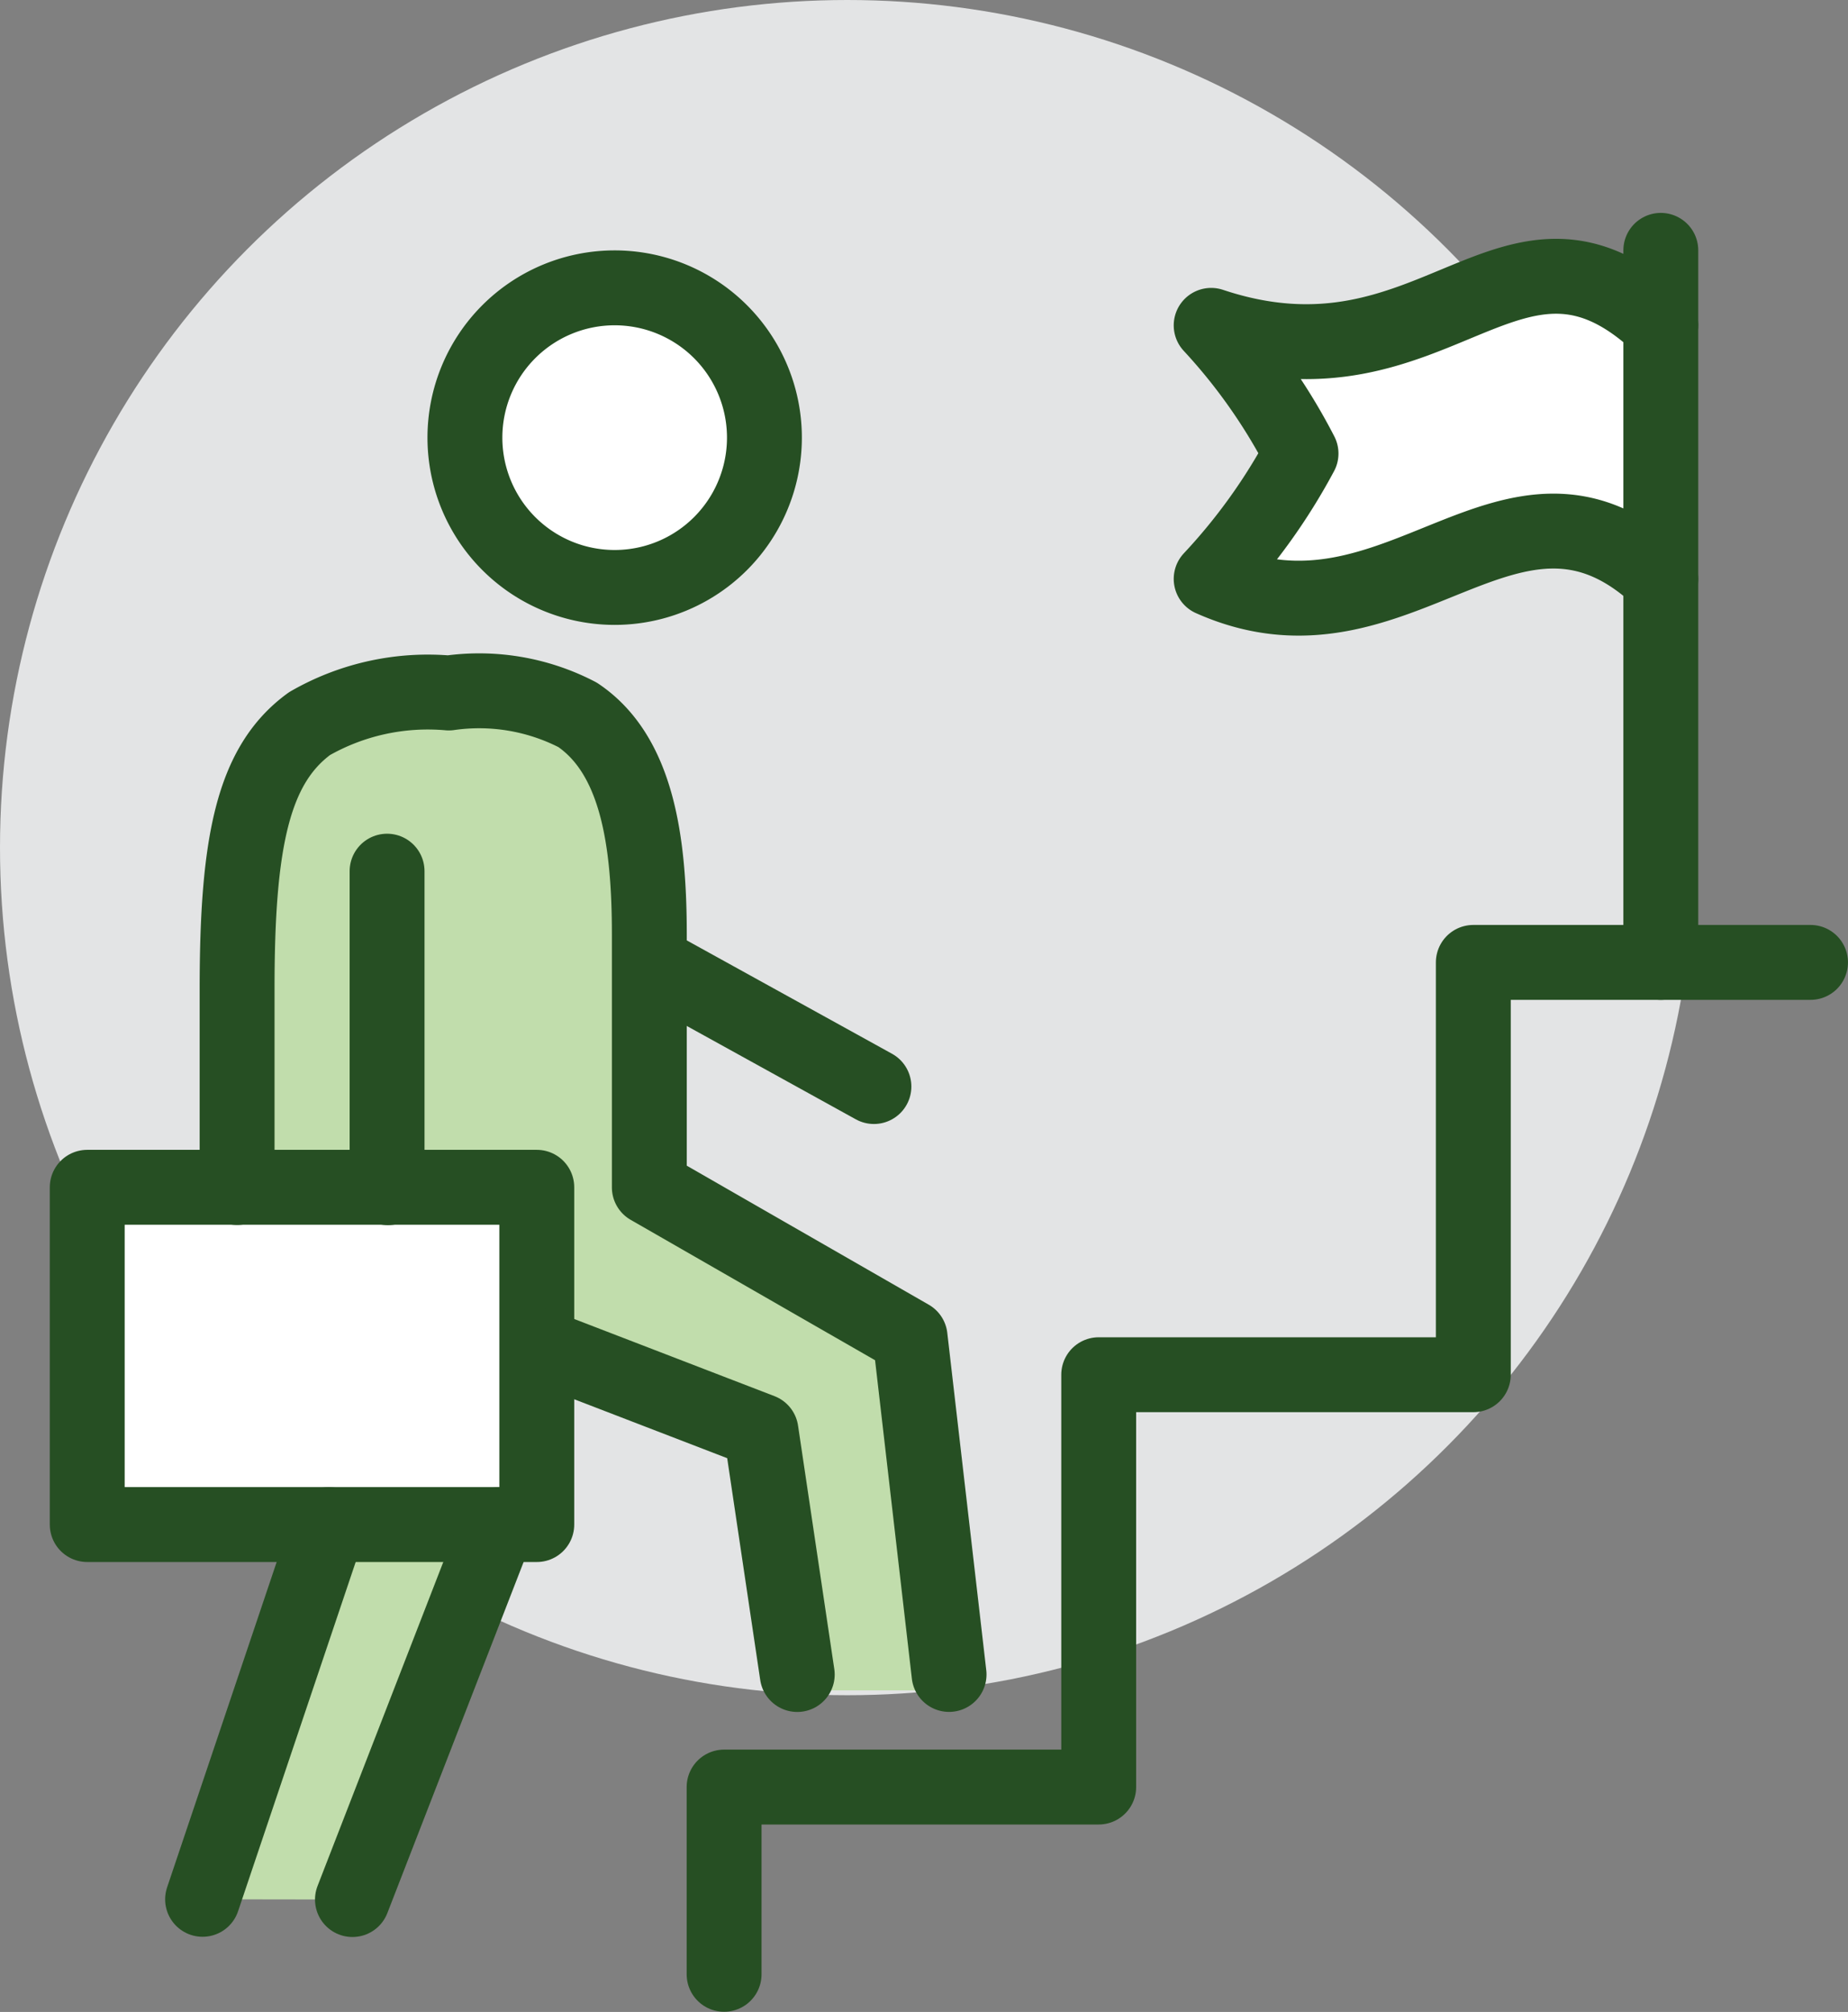
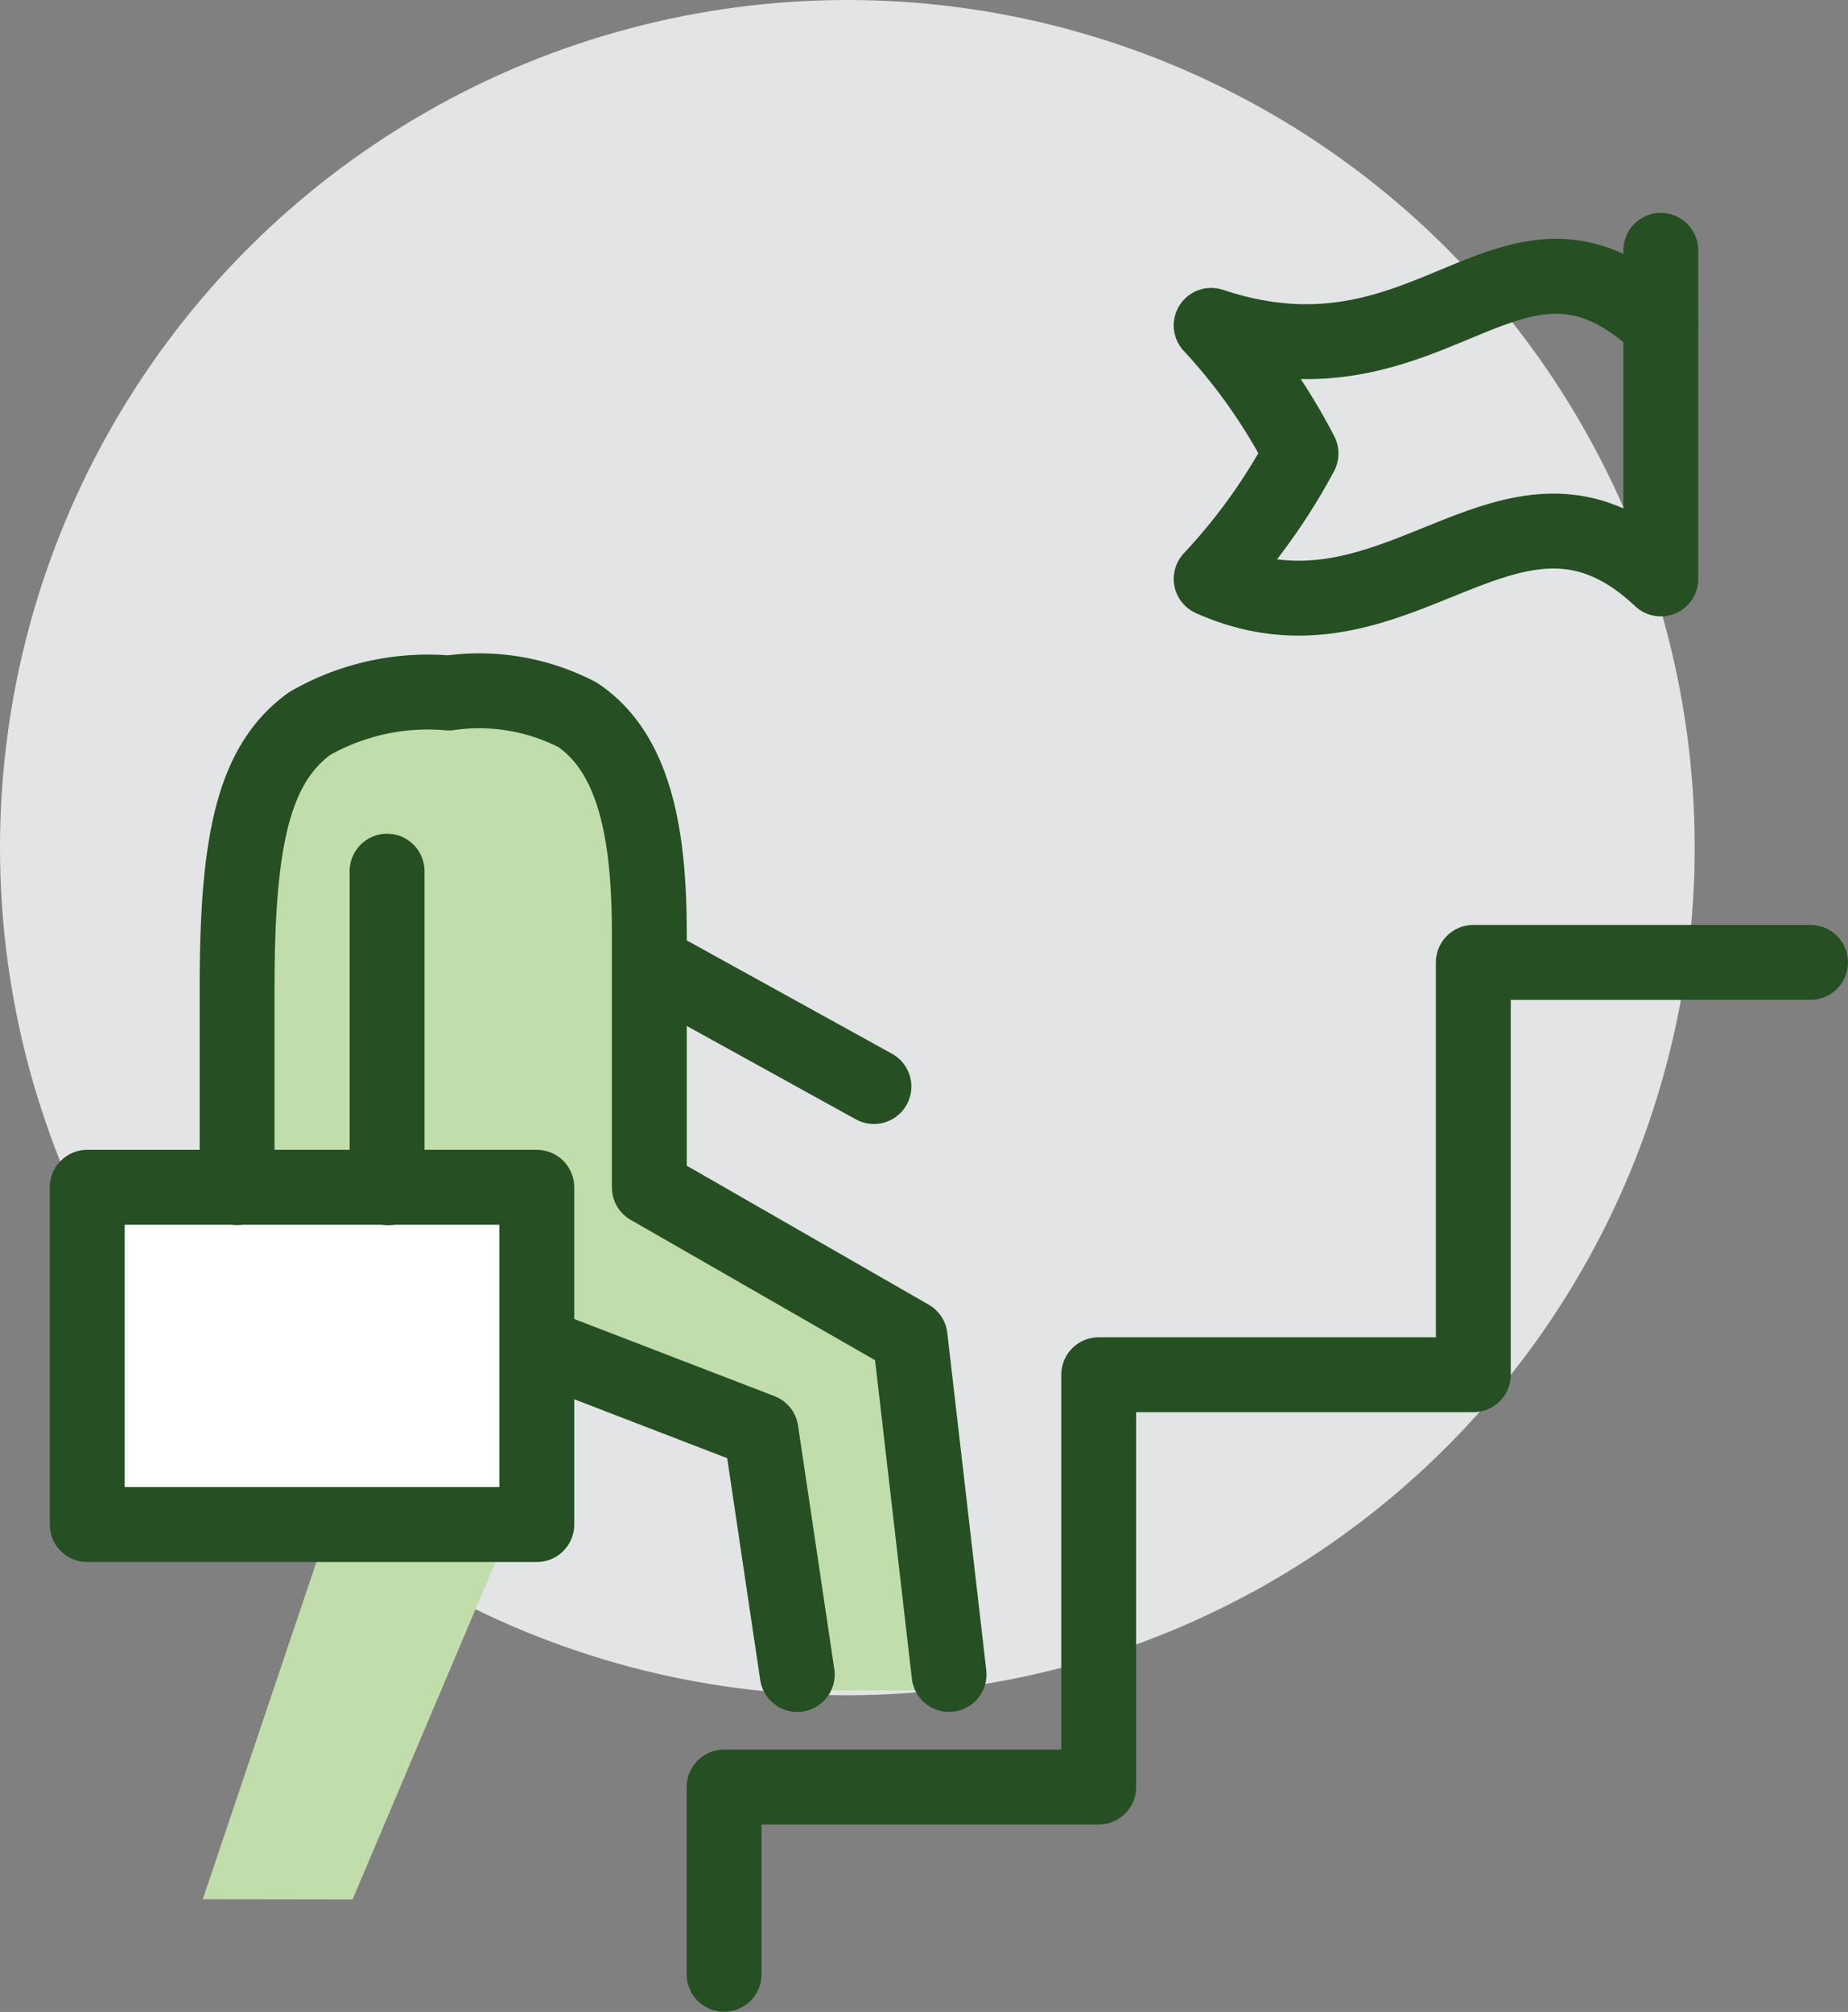
<svg xmlns="http://www.w3.org/2000/svg" width="49.361" height="53.723" viewBox="0 0 49.361 53.723">
  <rect x="0" y="0" width="49.361" height="53.723" fill="#808080" stroke="none" />
  <g id="Group_2619" data-name="Group 2619" transform="translate(-309.281 -1060.529)">
    <circle id="Ellipse_67" data-name="Ellipse 67" cx="22.633" cy="22.633" r="22.633" transform="translate(309.281 1060.529)" fill="#e3e4e5" />
    <rect id="Rectangle_1290" data-name="Rectangle 1290" width="12.008" height="9.006" transform="translate(311.611 1092.232)" fill="#fff" />
    <path id="Path_2465" data-name="Path 2465" d="M338.308,1116.976h-4.3l-1.156-6.722-5.6-2.494v4.915l-1.229.614-3.929,9.271-4-.006,3.373-10.008h5.554v-9.006h-8v-9.6a2.619,2.619,0,0,1,1.044-2.132,22.221,22.221,0,0,1,2.015-1.272,4.932,4.932,0,0,1,4.988,0c1.689.866,2.961,1.124,2.961,3v10l6.967,4.005Z" transform="translate(-3.397 -11.31)" fill="#c1ddac" />
    <g id="Group_2566" data-name="Group 2566" transform="translate(311.611 1067.214)">
-       <line id="Line_196" data-name="Line 196" y1="10.007" x2="3.371" transform="translate(3.081 34.024)" fill="none" stroke="#264f23" stroke-linecap="round" stroke-linejoin="round" stroke-width="2" />
      <path id="Path_2466" data-name="Path 2466" d="M326.134,1106.845c-.017-.2-.024-.409-.024-.612v-7.84" transform="translate(-318.101 -1081.816)" fill="none" stroke="#264f23" stroke-linecap="round" stroke-linejoin="round" stroke-width="2" />
      <g id="Group_2565" data-name="Group 2565" transform="translate(0)">
        <rect id="Rectangle_1291" data-name="Rectangle 1291" width="12.008" height="9.006" transform="translate(0 25.018)" fill="none" stroke="#264f23" stroke-linecap="round" stroke-linejoin="round" stroke-width="2" />
-         <path id="Path_2467" data-name="Path 2467" d="M333.493,1073.039a4,4,0,0,0-4,4h0a4,4,0,0,0,4,4h0a4,4,0,0,0,4-4h0a4,4,0,0,0-4-4h0Z" transform="translate(-319.405 -1072.038)" fill="#fff" stroke="#264f23" stroke-linecap="round" stroke-linejoin="round" stroke-width="2" />
        <line id="Line_197" data-name="Line 197" x2="5.924" y2="3.271" transform="translate(15.089 19.057)" fill="none" stroke="#264f23" stroke-linecap="round" stroke-linejoin="round" stroke-width="2" />
        <path id="Path_2468" data-name="Path 2468" d="M369.783,1102.359h-9.007v11.01H350.77v11.01H340.764v5" transform="translate(-323.753 -1083.346)" fill="none" stroke="#264f23" stroke-linecap="round" stroke-linejoin="round" stroke-width="2" />
-         <line id="Line_198" data-name="Line 198" y1="10.007" x2="3.885" transform="translate(7.084 34.03)" fill="none" stroke="#264f23" stroke-linecap="round" stroke-linejoin="round" stroke-width="2" />
        <path id="Path_2469" data-name="Path 2469" d="M319.59,1103.845v-5.315c0-3.9.418-5.968,1.935-7.072a6.344,6.344,0,0,1,3.72-.818,5.706,5.706,0,0,1,3.44.584c1.6,1.075,1.916,3.394,1.916,5.871v6.746l6.965,4q.521,4.5,1.041,9.006" transform="translate(-315.587 -1078.821)" fill="none" stroke="#264f23" stroke-linecap="round" stroke-linejoin="round" stroke-width="2" />
        <path id="Path_2470" data-name="Path 2470" d="M339.588,1127.784l-.968-6.5-5.972-2.3" transform="translate(-320.623 -1089.756)" fill="none" stroke="#264f23" stroke-linecap="round" stroke-linejoin="round" stroke-width="2" />
-         <line id="Line_199" data-name="Line 199" y1="10.241" transform="translate(42.031 8.773)" fill="none" stroke="#264f23" stroke-linecap="round" stroke-linejoin="round" stroke-width="2" />
        <line id="Line_200" data-name="Line 200" y1="2.003" transform="translate(42.031)" fill="none" stroke="#264f23" stroke-linecap="round" stroke-linejoin="round" stroke-width="2" />
        <line id="Line_201" data-name="Line 201" y1="10.241" transform="translate(42.031 8.773)" fill="#fff" />
        <line id="Line_202" data-name="Line 202" y1="2.003" transform="translate(42.031)" fill="#fff" />
-         <path id="Path_2471" data-name="Path 2471" d="M373.95,1073.847v6.77c-4-3.772-7,2.236-12.01,0a15.732,15.732,0,0,0,2.4-3.348,15.4,15.4,0,0,0-2.4-3.422C367.948,1075.85,369.951,1070.075,373.95,1073.847Z" transform="translate(-331.919 -1071.844)" fill="#fff" />
        <path id="Path_2472" data-name="Path 2472" d="M373.95,1073.847v6.77c-4-3.772-7,2.236-12.01,0a15.732,15.732,0,0,0,2.4-3.348,15.4,15.4,0,0,0-2.4-3.422C367.948,1075.85,369.951,1070.075,373.95,1073.847Z" transform="translate(-331.919 -1071.844)" fill="none" stroke="#264f23" stroke-linecap="round" stroke-linejoin="round" stroke-width="2" />
      </g>
    </g>
  </g>
</svg>